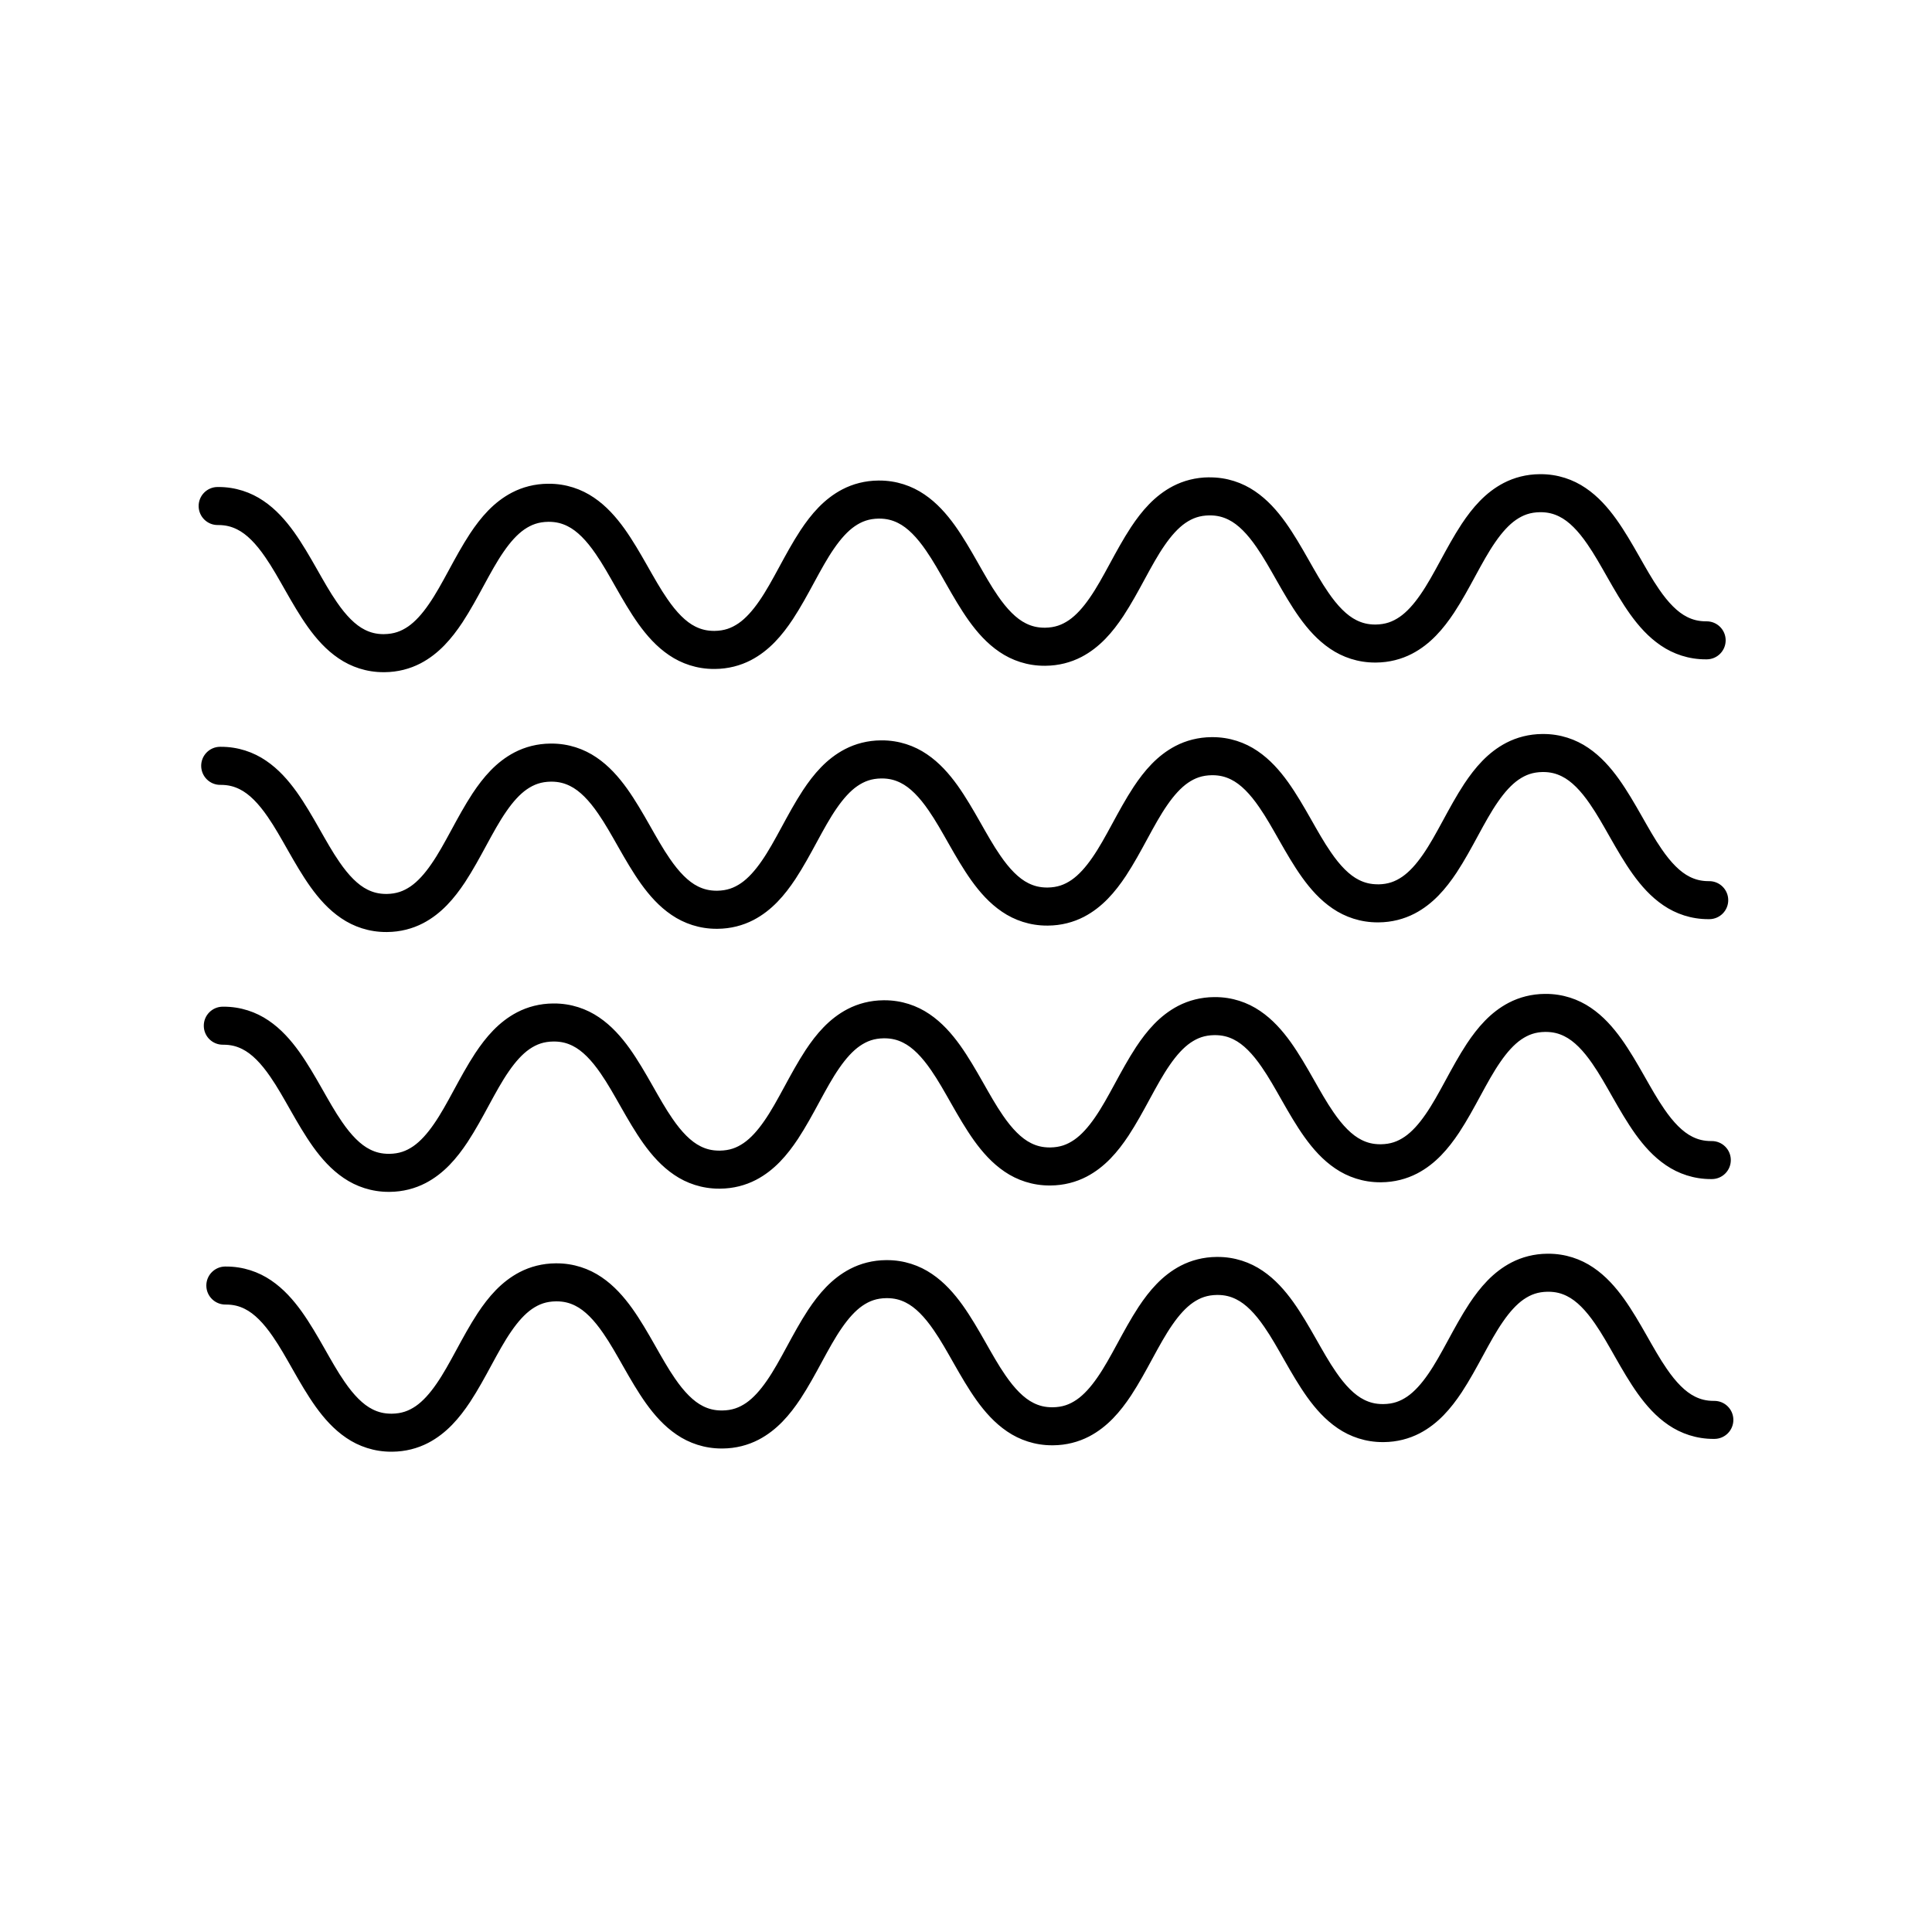
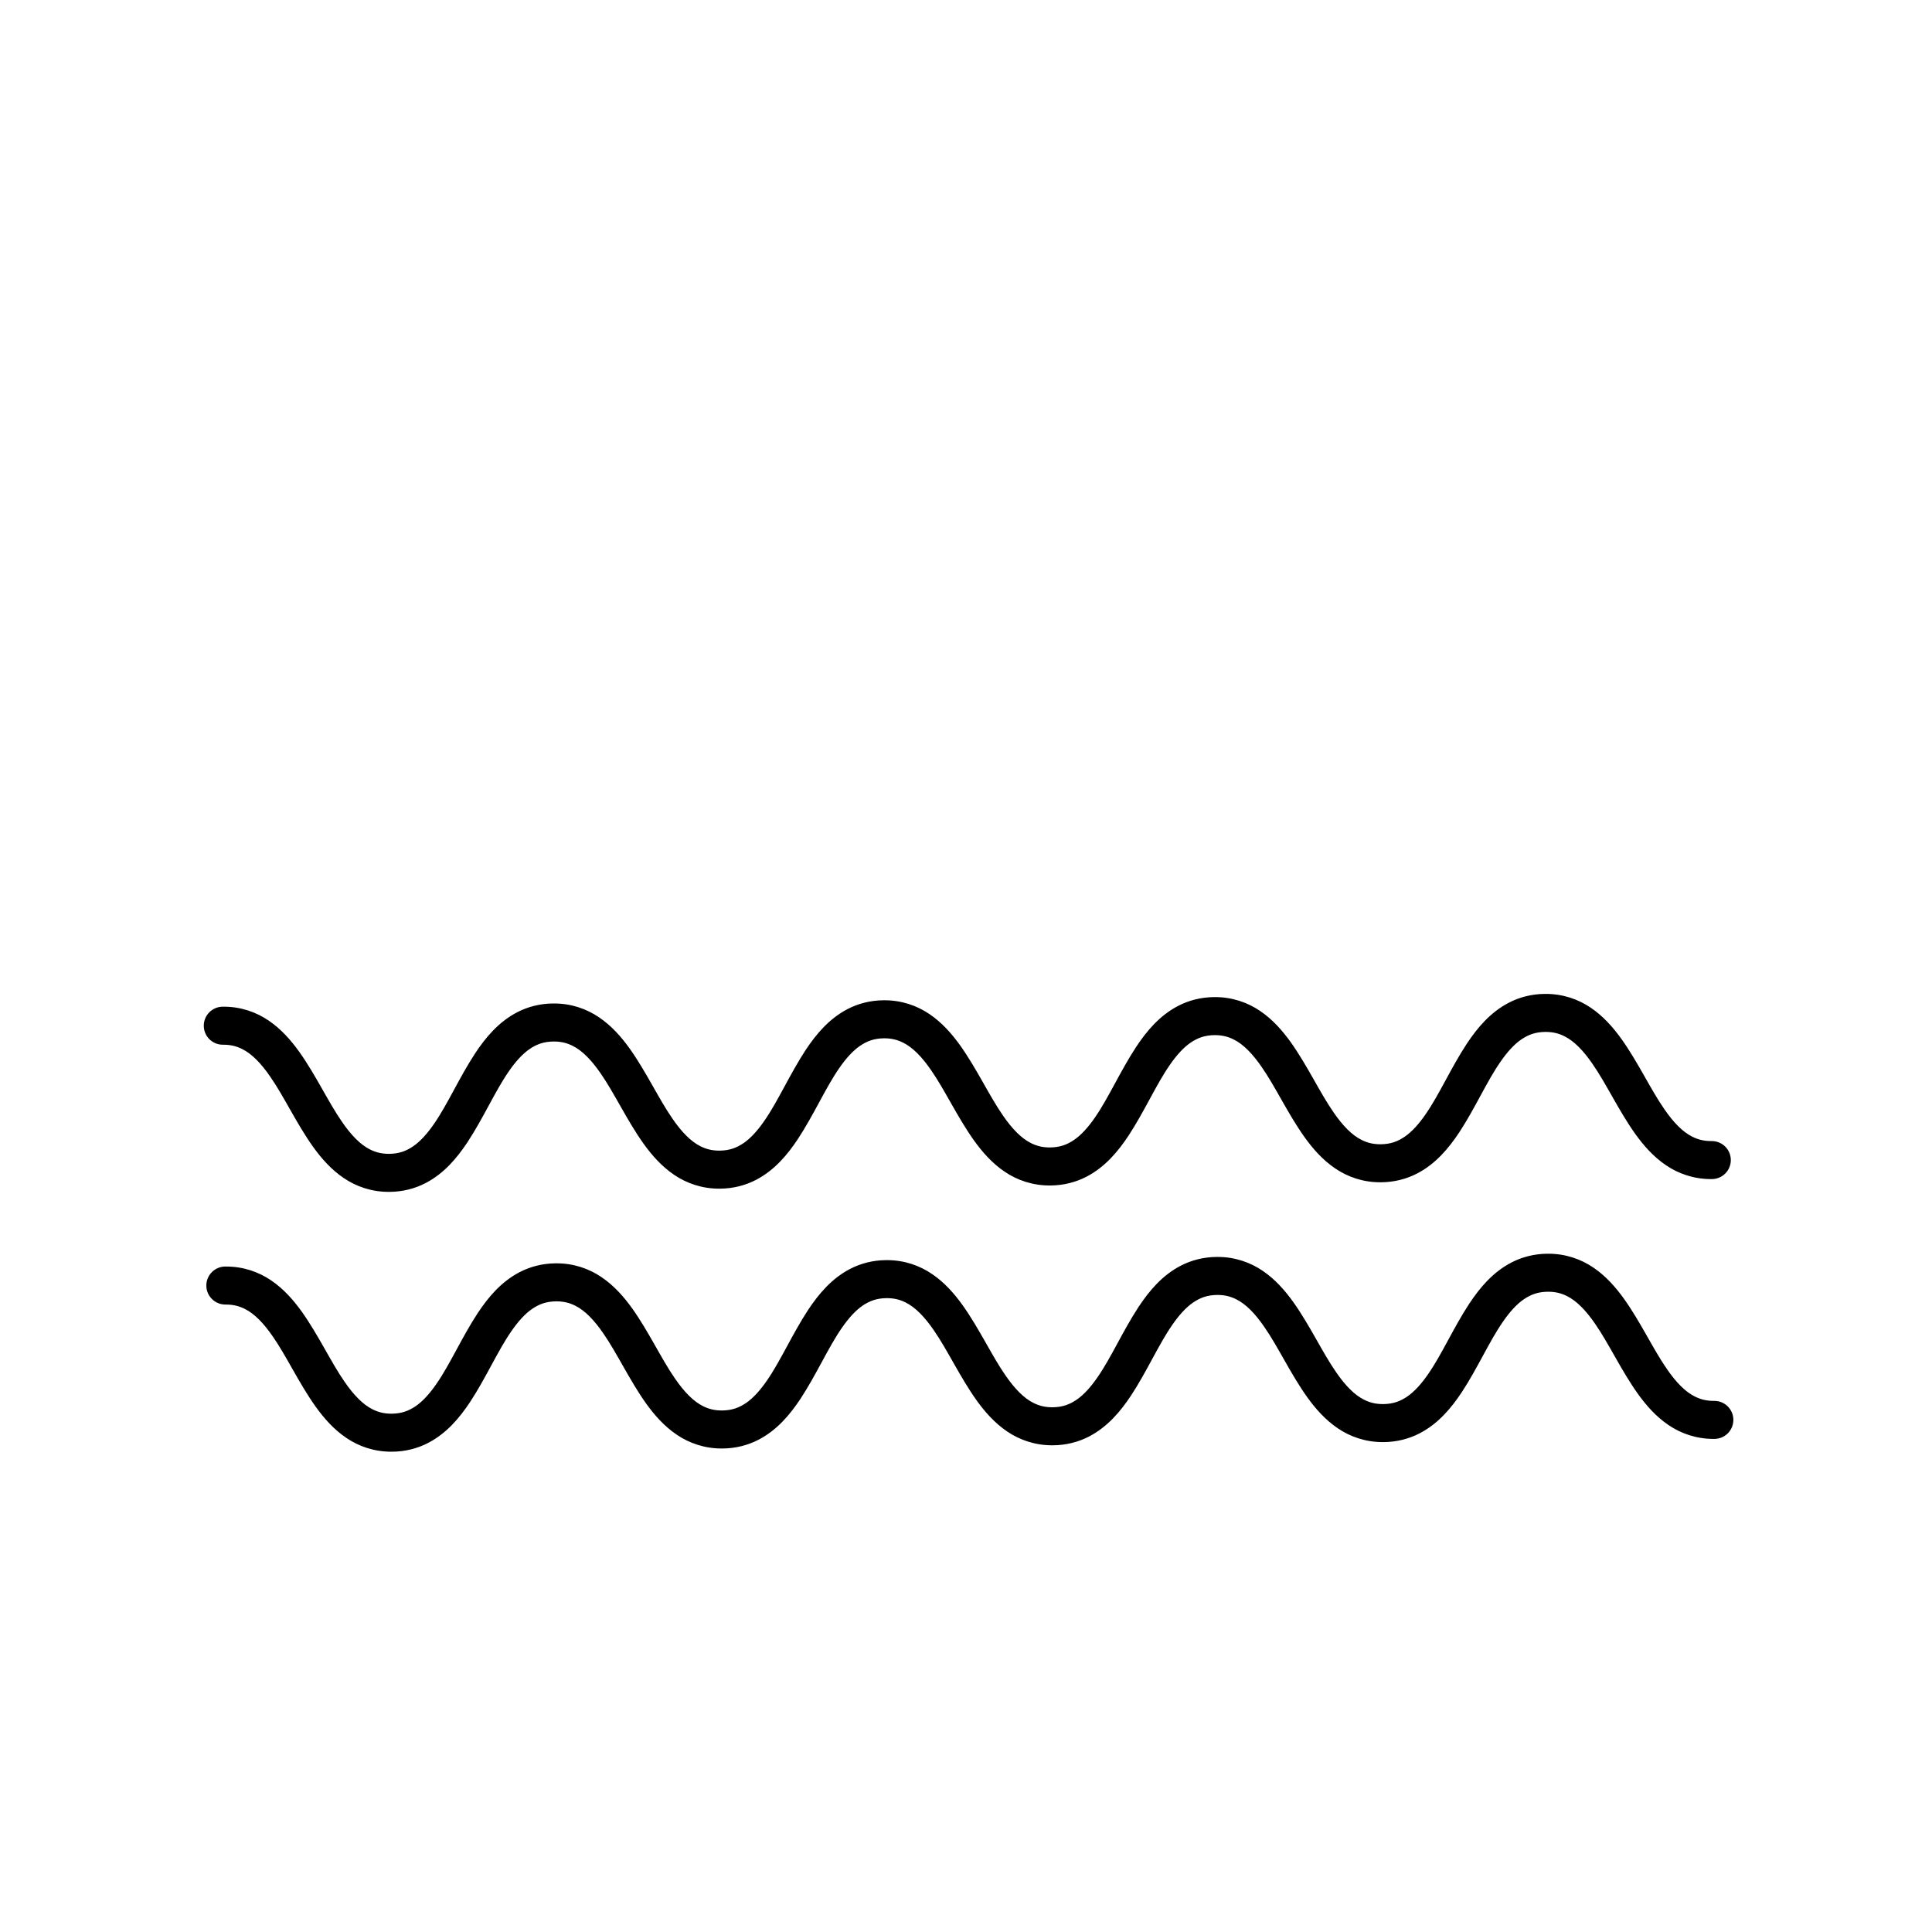
<svg xmlns="http://www.w3.org/2000/svg" fill="#000000" width="800px" height="800px" version="1.1" viewBox="144 144 512 512">
  <g>
-     <path d="m201.73 283.14h0.133c1.949 0.004 3.481 0.414 4.957 1.145 2.559 1.258 5.039 3.809 7.453 7.332 3.652 5.254 6.918 12.363 11.336 18.574 2.231 3.102 4.805 6.035 8.121 8.277 3.289 2.246 7.402 3.684 11.957 3.668h0.227c3.492-0.023 6.731-0.883 9.516-2.328 4.898-2.551 8.305-6.621 11.125-10.867 4.195-6.402 7.336-13.574 10.922-18.727 1.773-2.586 3.606-4.609 5.481-5.906 1.895-1.289 3.758-1.98 6.348-2.023h0.133c1.949 0.004 3.477 0.414 4.953 1.145 2.559 1.258 5.039 3.805 7.453 7.332 3.652 5.254 6.918 12.363 11.336 18.574 2.231 3.102 4.805 6.035 8.117 8.277 3.293 2.246 7.402 3.684 11.957 3.668h0.227c3.492-0.023 6.731-0.883 9.516-2.328 4.898-2.551 8.305-6.613 11.125-10.867 4.203-6.402 7.336-13.574 10.922-18.73 1.777-2.578 3.606-4.609 5.481-5.898 1.895-1.289 3.758-1.98 6.348-2.023h0.133c1.949 0.004 3.481 0.414 4.957 1.145 2.559 1.258 5.039 3.809 7.453 7.332 3.652 5.254 6.918 12.363 11.34 18.582 2.231 3.102 4.805 6.031 8.117 8.273 3.293 2.246 7.406 3.684 11.961 3.668h0.227c3.492-0.023 6.734-0.883 9.523-2.328 4.898-2.551 8.305-6.613 11.129-10.867 4.207-6.402 7.34-13.574 10.934-18.73 1.777-2.578 3.613-4.609 5.492-5.906 1.895-1.289 3.758-1.98 6.352-2.023h0.125c1.953 0.004 3.481 0.414 4.957 1.145 2.559 1.258 5.039 3.809 7.453 7.332 3.656 5.254 6.918 12.363 11.348 18.582 2.227 3.102 4.805 6.031 8.117 8.273 3.293 2.246 7.406 3.684 11.961 3.668h0.227c3.492-0.023 6.734-0.883 9.523-2.328 4.902-2.551 8.309-6.613 11.141-10.867 4.207-6.402 7.34-13.574 10.938-18.73 1.777-2.578 3.613-4.606 5.492-5.898 1.898-1.293 3.758-1.98 6.359-2.023h0.125c1.961 0.004 3.488 0.414 4.961 1.145 2.562 1.258 5.043 3.809 7.457 7.336 3.652 5.254 6.918 12.363 11.348 18.574 2.231 3.102 4.805 6.031 8.121 8.277 3.293 2.246 7.406 3.684 11.961 3.664h0.23c2.781-0.023 5.012-2.301 4.988-5.082-0.023-2.781-2.301-5.019-5.09-4.992h-0.133c-1.953-0.004-3.481-0.414-4.957-1.145-2.562-1.258-5.043-3.809-7.457-7.336-3.652-5.254-6.918-12.363-11.348-18.574-2.231-3.102-4.805-6.031-8.121-8.277-3.293-2.246-7.41-3.684-11.965-3.664h-0.227c-3.492 0.023-6.734 0.883-9.523 2.328-4.902 2.551-8.309 6.613-11.141 10.867-4.207 6.402-7.344 13.574-10.938 18.73-1.777 2.578-3.613 4.606-5.492 5.898-1.898 1.293-3.762 1.98-6.359 2.023h-0.125c-1.953-0.004-3.481-0.414-4.957-1.145-2.559-1.258-5.039-3.809-7.453-7.332-3.656-5.254-6.918-12.363-11.348-18.582-2.227-3.102-4.805-6.031-8.117-8.273-3.293-2.246-7.406-3.684-11.961-3.668l-0.223-0.012c-3.492 0.023-6.734 0.883-9.523 2.328-4.898 2.551-8.305 6.613-11.129 10.867-4.207 6.402-7.34 13.574-10.934 18.73-1.777 2.578-3.613 4.609-5.492 5.906-1.895 1.289-3.758 1.98-6.352 2.023h-0.125c-1.953-0.004-3.481-0.414-4.957-1.145-2.559-1.258-5.039-3.809-7.453-7.332-3.652-5.254-6.918-12.363-11.34-18.582-2.231-3.102-4.805-6.031-8.121-8.273-3.293-2.246-7.406-3.684-11.961-3.668h-0.227c-3.492 0.023-6.731 0.883-9.516 2.328-4.898 2.551-8.305 6.613-11.125 10.867-4.203 6.402-7.336 13.574-10.922 18.73-1.777 2.578-3.606 4.609-5.481 5.898-1.895 1.289-3.758 1.98-6.348 2.023h-0.133c-1.949-0.004-3.477-0.414-4.957-1.145-2.555-1.258-5.031-3.809-7.445-7.332-3.652-5.254-6.918-12.363-11.336-18.574-2.231-3.102-4.805-6.035-8.117-8.277-3.293-2.246-7.402-3.684-11.957-3.668h-0.227c-3.492 0.023-6.731 0.883-9.516 2.328-4.898 2.551-8.305 6.621-11.125 10.867-4.203 6.402-7.336 13.574-10.926 18.727-1.773 2.586-3.606 4.609-5.481 5.906-1.895 1.289-3.758 1.98-6.348 2.023l-0.133 0.008c-1.949-0.004-3.481-0.414-4.957-1.145-2.559-1.258-5.039-3.809-7.453-7.332-3.652-5.254-6.918-12.363-11.336-18.574-2.231-3.102-4.805-6.035-8.121-8.277-3.289-2.246-7.402-3.684-11.957-3.668h-0.227c-2.781 0.023-5.019 2.309-4.988 5.09s2.305 5.019 5.086 4.988z" />
-     <path d="m202.41 352h0.133c1.949 0.004 3.481 0.414 4.957 1.145 2.559 1.258 5.039 3.809 7.453 7.332 3.652 5.254 6.918 12.363 11.336 18.574 2.231 3.102 4.805 6.035 8.121 8.277 3.289 2.246 7.402 3.684 11.957 3.668h0.227c3.492-0.023 6.731-0.883 9.516-2.328 4.898-2.551 8.305-6.621 11.125-10.867 4.195-6.402 7.336-13.574 10.922-18.727 1.773-2.586 3.606-4.609 5.481-5.906 1.895-1.289 3.758-1.98 6.348-2.023h0.133c1.949 0.004 3.477 0.414 4.953 1.145 2.559 1.258 5.039 3.805 7.453 7.332 3.652 5.254 6.918 12.363 11.336 18.574 2.231 3.102 4.805 6.035 8.117 8.277 3.293 2.246 7.402 3.684 11.957 3.668h0.227c3.492-0.023 6.731-0.883 9.516-2.328 4.898-2.551 8.305-6.613 11.125-10.867 4.203-6.402 7.336-13.574 10.922-18.73 1.777-2.578 3.606-4.609 5.481-5.898 1.895-1.289 3.758-1.98 6.348-2.023h0.133c1.949 0.004 3.481 0.414 4.957 1.145 2.559 1.258 5.039 3.809 7.453 7.332 3.652 5.254 6.918 12.363 11.34 18.574 2.231 3.102 4.805 6.035 8.117 8.277 3.293 2.246 7.406 3.684 11.961 3.668h0.227c3.492-0.023 6.734-0.883 9.523-2.328 4.898-2.551 8.305-6.613 11.129-10.867 4.207-6.402 7.34-13.574 10.934-18.73 1.777-2.578 3.613-4.609 5.492-5.906 1.895-1.289 3.758-1.98 6.352-2.023h0.125c1.953 0.004 3.481 0.414 4.957 1.145 2.559 1.258 5.039 3.809 7.453 7.332 3.656 5.254 6.918 12.363 11.348 18.582 2.227 3.102 4.805 6.031 8.117 8.273 3.293 2.246 7.406 3.684 11.961 3.668h0.227c3.492-0.023 6.734-0.883 9.523-2.328 4.902-2.551 8.309-6.613 11.141-10.867 4.207-6.402 7.34-13.574 10.938-18.73 1.777-2.578 3.613-4.606 5.492-5.898 1.898-1.293 3.758-1.98 6.359-2.023h0.125c1.961 0.004 3.488 0.414 4.961 1.145 2.562 1.258 5.043 3.809 7.457 7.336 3.652 5.254 6.918 12.363 11.348 18.574 2.231 3.102 4.805 6.031 8.121 8.277 3.293 2.246 7.406 3.684 11.961 3.664h0.227c2.785-0.023 5.019-2.301 4.992-5.082-0.023-2.781-2.301-5.019-5.082-4.992h-0.137c-1.953-0.004-3.481-0.414-4.957-1.145-2.562-1.258-5.043-3.809-7.457-7.336-3.652-5.254-6.918-12.363-11.348-18.574-2.231-3.102-4.805-6.031-8.121-8.277-3.293-2.246-7.41-3.684-11.965-3.664h-0.227c-3.492 0.023-6.734 0.883-9.523 2.328-4.902 2.551-8.309 6.613-11.141 10.867-4.207 6.402-7.344 13.574-10.938 18.73-1.777 2.578-3.613 4.606-5.492 5.898-1.898 1.293-3.762 1.98-6.359 2.023h0.004l-0.133-0.012c-1.953-0.004-3.481-0.414-4.957-1.145-2.559-1.258-5.039-3.809-7.453-7.332-3.656-5.254-6.918-12.363-11.348-18.582-2.227-3.102-4.805-6.031-8.117-8.273-3.293-2.246-7.406-3.684-11.961-3.668h-0.227c-3.492 0.023-6.734 0.883-9.523 2.328-4.898 2.551-8.305 6.613-11.129 10.867-4.207 6.402-7.34 13.574-10.934 18.73-1.777 2.578-3.613 4.609-5.492 5.906-1.895 1.289-3.758 1.98-6.352 2.023h0.004-0.133c-1.953-0.004-3.481-0.414-4.957-1.145-2.559-1.258-5.039-3.809-7.453-7.332-3.652-5.254-6.918-12.363-11.34-18.582-2.231-3.102-4.805-6.031-8.121-8.273-3.293-2.246-7.406-3.684-11.961-3.668h-0.227c-3.492 0.023-6.731 0.883-9.516 2.328-4.898 2.551-8.305 6.613-11.125 10.867-4.203 6.402-7.336 13.574-10.922 18.73-1.777 2.578-3.606 4.609-5.481 5.898-1.895 1.289-3.758 1.98-6.348 2.023h0.004-0.137c-1.949-0.004-3.477-0.414-4.957-1.145-2.555-1.258-5.031-3.809-7.445-7.332-3.652-5.254-6.918-12.363-11.336-18.574-2.231-3.102-4.805-6.035-8.117-8.277-3.293-2.246-7.402-3.684-11.957-3.668h-0.227c-3.492 0.023-6.731 0.883-9.516 2.328-4.898 2.551-8.305 6.621-11.125 10.867-4.203 6.402-7.336 13.574-10.926 18.727-1.773 2.586-3.606 4.609-5.481 5.906-1.895 1.289-3.758 1.98-6.348 2.023h0.004-0.137c-1.949-0.004-3.481-0.414-4.957-1.145-2.559-1.258-5.039-3.809-7.453-7.332-3.652-5.254-6.918-12.363-11.336-18.574-2.231-3.102-4.805-6.035-8.121-8.277-3.289-2.246-7.402-3.684-11.957-3.668h-0.227c-2.781 0.023-5.019 2.309-4.988 5.09 0.039 2.797 2.312 5.027 5.094 5z" />
    <path d="m203.09 420.86h0.133c1.949 0.004 3.477 0.406 4.957 1.145 2.555 1.258 5.031 3.809 7.445 7.332 3.652 5.254 6.918 12.363 11.34 18.574 2.231 3.102 4.805 6.031 8.121 8.277 3.289 2.246 7.402 3.684 11.957 3.668h0.227c3.492-0.023 6.731-0.883 9.516-2.328 4.898-2.551 8.305-6.613 11.125-10.863 4.203-6.402 7.336-13.574 10.922-18.73 1.777-2.586 3.606-4.606 5.481-5.906 1.895-1.289 3.758-1.98 6.348-2.019h0.133c1.949 0.004 3.477 0.406 4.957 1.145 2.555 1.258 5.031 3.809 7.445 7.332 3.652 5.254 6.918 12.363 11.336 18.574 2.231 3.102 4.805 6.031 8.121 8.277 3.289 2.246 7.402 3.684 11.957 3.668h0.227c3.492-0.023 6.731-0.883 9.516-2.328 4.898-2.551 8.305-6.613 11.125-10.867 4.203-6.402 7.336-13.574 10.922-18.73 1.777-2.578 3.606-4.606 5.481-5.898 1.895-1.293 3.758-1.984 6.348-2.023h0.133c1.949 0.004 3.481 0.406 4.957 1.145 2.559 1.258 5.039 3.809 7.453 7.332 3.652 5.262 6.918 12.363 11.34 18.582 2.231 3.102 4.805 6.031 8.117 8.277 3.293 2.246 7.406 3.684 11.961 3.668h0.227c3.492-0.023 6.734-0.883 9.523-2.328 4.898-2.551 8.305-6.613 11.129-10.867 4.203-6.402 7.34-13.566 10.934-18.73 1.777-2.578 3.606-4.606 5.488-5.898 1.898-1.293 3.758-1.984 6.352-2.023h0.125c1.953 0.004 3.481 0.406 4.961 1.145 2.559 1.258 5.039 3.809 7.453 7.332 3.656 5.254 6.918 12.363 11.348 18.574 2.227 3.102 4.805 6.035 8.117 8.277 3.293 2.246 7.406 3.684 11.961 3.668h0.227c3.492-0.023 6.734-0.883 9.523-2.328 4.902-2.551 8.309-6.613 11.141-10.863 4.207-6.402 7.34-13.574 10.938-18.727 1.777-2.586 3.613-4.609 5.492-5.906 1.898-1.293 3.758-1.984 6.359-2.023h0.125c1.961 0.004 3.488 0.406 4.969 1.145 2.559 1.258 5.039 3.809 7.453 7.332 3.656 5.262 6.922 12.363 11.352 18.582 2.231 3.098 4.805 6.031 8.121 8.273 3.293 2.246 7.406 3.684 11.961 3.668h0.227c2.781-0.023 5.019-2.297 4.992-5.082-0.023-2.781-2.297-5.019-5.082-4.992h-0.137c-1.953-0.004-3.481-0.406-4.961-1.145-2.559-1.258-5.039-3.809-7.453-7.332-3.656-5.262-6.922-12.363-11.352-18.582-2.231-3.098-4.805-6.031-8.121-8.273-3.293-2.246-7.41-3.684-11.965-3.668h-0.227c-3.492 0.023-6.734 0.883-9.523 2.328-4.902 2.551-8.309 6.613-11.141 10.863-4.207 6.402-7.34 13.574-10.938 18.727-1.777 2.586-3.613 4.609-5.492 5.906-1.898 1.293-3.758 1.984-6.359 2.023h0.004-0.133c-1.953-0.004-3.481-0.406-4.957-1.145-2.559-1.258-5.039-3.809-7.453-7.332-3.652-5.254-6.918-12.363-11.34-18.582-2.231-3.098-4.805-6.031-8.121-8.273-3.289-2.246-7.406-3.684-11.961-3.668h-0.227c-3.492 0.023-6.734 0.883-9.523 2.328-4.898 2.551-8.305 6.613-11.129 10.867-4.203 6.402-7.34 13.566-10.934 18.73-1.777 2.578-3.606 4.606-5.488 5.898-1.898 1.293-3.758 1.984-6.352 2.023h-0.125c-1.953-0.004-3.481-0.406-4.957-1.145-2.559-1.258-5.039-3.809-7.453-7.332-3.652-5.262-6.918-12.363-11.34-18.582-2.231-3.102-4.805-6.031-8.121-8.277-3.293-2.246-7.406-3.684-11.961-3.668h-0.227c-3.492 0.023-6.731 0.883-9.516 2.328-4.898 2.555-8.305 6.613-11.125 10.867-4.195 6.402-7.336 13.574-10.922 18.73-1.773 2.578-3.606 4.606-5.481 5.898-1.895 1.293-3.758 1.984-6.348 2.023h0.004-0.137c-1.949-0.004-3.477-0.406-4.953-1.145-2.559-1.258-5.039-3.809-7.453-7.332-3.652-5.254-6.918-12.363-11.336-18.574-2.231-3.102-4.805-6.031-8.117-8.277-3.293-2.246-7.402-3.684-11.957-3.668h-0.227c-3.492 0.023-6.731 0.883-9.516 2.328-4.898 2.551-8.305 6.613-11.125 10.863-4.203 6.402-7.336 13.574-10.922 18.73-1.777 2.586-3.606 4.606-5.481 5.906-1.895 1.289-3.758 1.98-6.348 2.019h0.004-0.137c-1.949-0.004-3.481-0.406-4.957-1.145-2.559-1.258-5.039-3.809-7.453-7.332-3.652-5.254-6.918-12.363-11.34-18.574-2.231-3.102-4.805-6.031-8.117-8.277-3.293-2.246-7.402-3.684-11.957-3.668h-0.227c-2.781 0.031-5.019 2.309-4.988 5.09 0.02 2.785 2.297 5.016 5.082 4.988z" />
    <path d="m203.77 489.72h0.133c1.949 0.004 3.477 0.406 4.957 1.145 2.555 1.258 5.031 3.809 7.445 7.332 3.652 5.254 6.918 12.363 11.34 18.574 2.231 3.102 4.805 6.031 8.121 8.277 3.289 2.246 7.402 3.684 11.957 3.668h0.227c3.492-0.023 6.731-0.883 9.516-2.328 4.898-2.551 8.305-6.613 11.125-10.863 4.203-6.402 7.336-13.574 10.922-18.73 1.777-2.586 3.606-4.606 5.481-5.906 1.895-1.289 3.758-1.98 6.348-2.019h0.133c1.949 0.004 3.477 0.406 4.957 1.145 2.555 1.258 5.031 3.809 7.445 7.332 3.652 5.254 6.918 12.363 11.336 18.574 2.231 3.102 4.805 6.031 8.117 8.277 3.293 2.246 7.402 3.684 11.957 3.668h0.227c3.492-0.023 6.731-0.883 9.516-2.328 4.898-2.551 8.305-6.613 11.125-10.863 4.203-6.402 7.336-13.574 10.922-18.73 1.777-2.586 3.606-4.606 5.481-5.906 1.895-1.289 3.758-1.98 6.348-2.019h0.133c1.949 0.004 3.481 0.406 4.957 1.145 2.555 1.258 5.039 3.809 7.453 7.332 3.652 5.254 6.918 12.363 11.336 18.574 2.231 3.102 4.805 6.031 8.117 8.277 3.293 2.246 7.406 3.684 11.961 3.668h0.227c3.492-0.023 6.734-0.883 9.523-2.328 4.898-2.551 8.309-6.613 11.133-10.863 4.203-6.402 7.34-13.574 10.934-18.73 1.777-2.578 3.613-4.606 5.488-5.898 1.898-1.293 3.762-1.984 6.359-2.023h0.125c1.953 0.004 3.481 0.406 4.957 1.145 2.559 1.258 5.039 3.809 7.453 7.332 3.652 5.254 6.918 12.363 11.34 18.574 2.227 3.102 4.805 6.031 8.117 8.277 3.293 2.246 7.406 3.684 11.961 3.668h0.227c3.496-0.023 6.734-0.883 9.523-2.328 4.902-2.551 8.312-6.613 11.141-10.863 4.207-6.402 7.344-13.574 10.938-18.727 1.777-2.586 3.617-4.609 5.492-5.906 1.898-1.293 3.762-1.984 6.363-2.023h0.125c1.961 0.004 3.488 0.406 4.969 1.145 2.559 1.258 5.039 3.809 7.453 7.332 3.656 5.262 6.922 12.363 11.352 18.582 2.231 3.098 4.805 6.031 8.121 8.273 3.293 2.246 7.406 3.684 11.961 3.668h0.227c2.781-0.023 5.019-2.297 4.992-5.082-0.023-2.781-2.297-5.019-5.082-4.992h-0.137c-1.953-0.004-3.481-0.406-4.961-1.145-2.559-1.258-5.039-3.809-7.453-7.332-3.656-5.262-6.922-12.363-11.352-18.582-2.231-3.098-4.805-6.031-8.121-8.273-3.293-2.246-7.41-3.684-11.965-3.668h-0.227c-3.496 0.023-6.734 0.883-9.523 2.328-4.902 2.551-8.312 6.613-11.141 10.863-4.207 6.402-7.344 13.574-10.938 18.727-1.785 2.586-3.617 4.609-5.492 5.906-1.898 1.293-3.762 1.984-6.363 2.023h0.004-0.133c-1.953-0.004-3.481-0.406-4.957-1.145-2.559-1.258-5.039-3.809-7.453-7.332-3.652-5.254-6.918-12.363-11.34-18.574-2.227-3.102-4.805-6.035-8.117-8.277-3.293-2.246-7.406-3.684-11.961-3.668h-0.227c-3.492 0.023-6.734 0.883-9.523 2.328-4.898 2.551-8.309 6.613-11.133 10.863-4.203 6.402-7.34 13.574-10.934 18.73-1.777 2.578-3.613 4.606-5.488 5.898-1.898 1.293-3.762 1.984-6.359 2.023h0.004-0.133c-1.953-0.004-3.481-0.406-4.957-1.145-2.559-1.258-5.031-3.809-7.453-7.332-3.652-5.254-6.918-12.363-11.34-18.574-2.231-3.102-4.805-6.035-8.121-8.277-3.289-2.246-7.402-3.684-11.957-3.668h-0.227c-3.492 0.023-6.731 0.883-9.516 2.328-4.898 2.551-8.305 6.613-11.125 10.863-4.203 6.402-7.336 13.574-10.922 18.73-1.777 2.586-3.606 4.606-5.481 5.906-1.895 1.289-3.758 1.98-6.348 2.019h0.004-0.137c-1.949-0.004-3.477-0.406-4.957-1.145-2.555-1.258-5.031-3.809-7.445-7.332-3.652-5.254-6.918-12.363-11.336-18.574-2.231-3.102-4.805-6.031-8.117-8.277-3.293-2.246-7.402-3.684-11.957-3.668h-0.227c-3.492 0.023-6.731 0.883-9.516 2.328-4.898 2.551-8.305 6.613-11.125 10.863-4.203 6.402-7.336 13.574-10.922 18.73-1.777 2.586-3.606 4.606-5.481 5.906-1.895 1.289-3.758 1.98-6.348 2.019h0.004-0.137c-1.949-0.004-3.481-0.406-4.957-1.145-2.559-1.258-5.039-3.809-7.453-7.332-3.652-5.254-6.918-12.363-11.34-18.574-2.231-3.102-4.805-6.031-8.117-8.277-3.293-2.246-7.402-3.684-11.957-3.668l-0.223-0.004c-2.781 0.031-5.019 2.309-4.988 5.09 0.027 2.781 2.309 5.012 5.09 4.988z" />
  </g>
</svg>